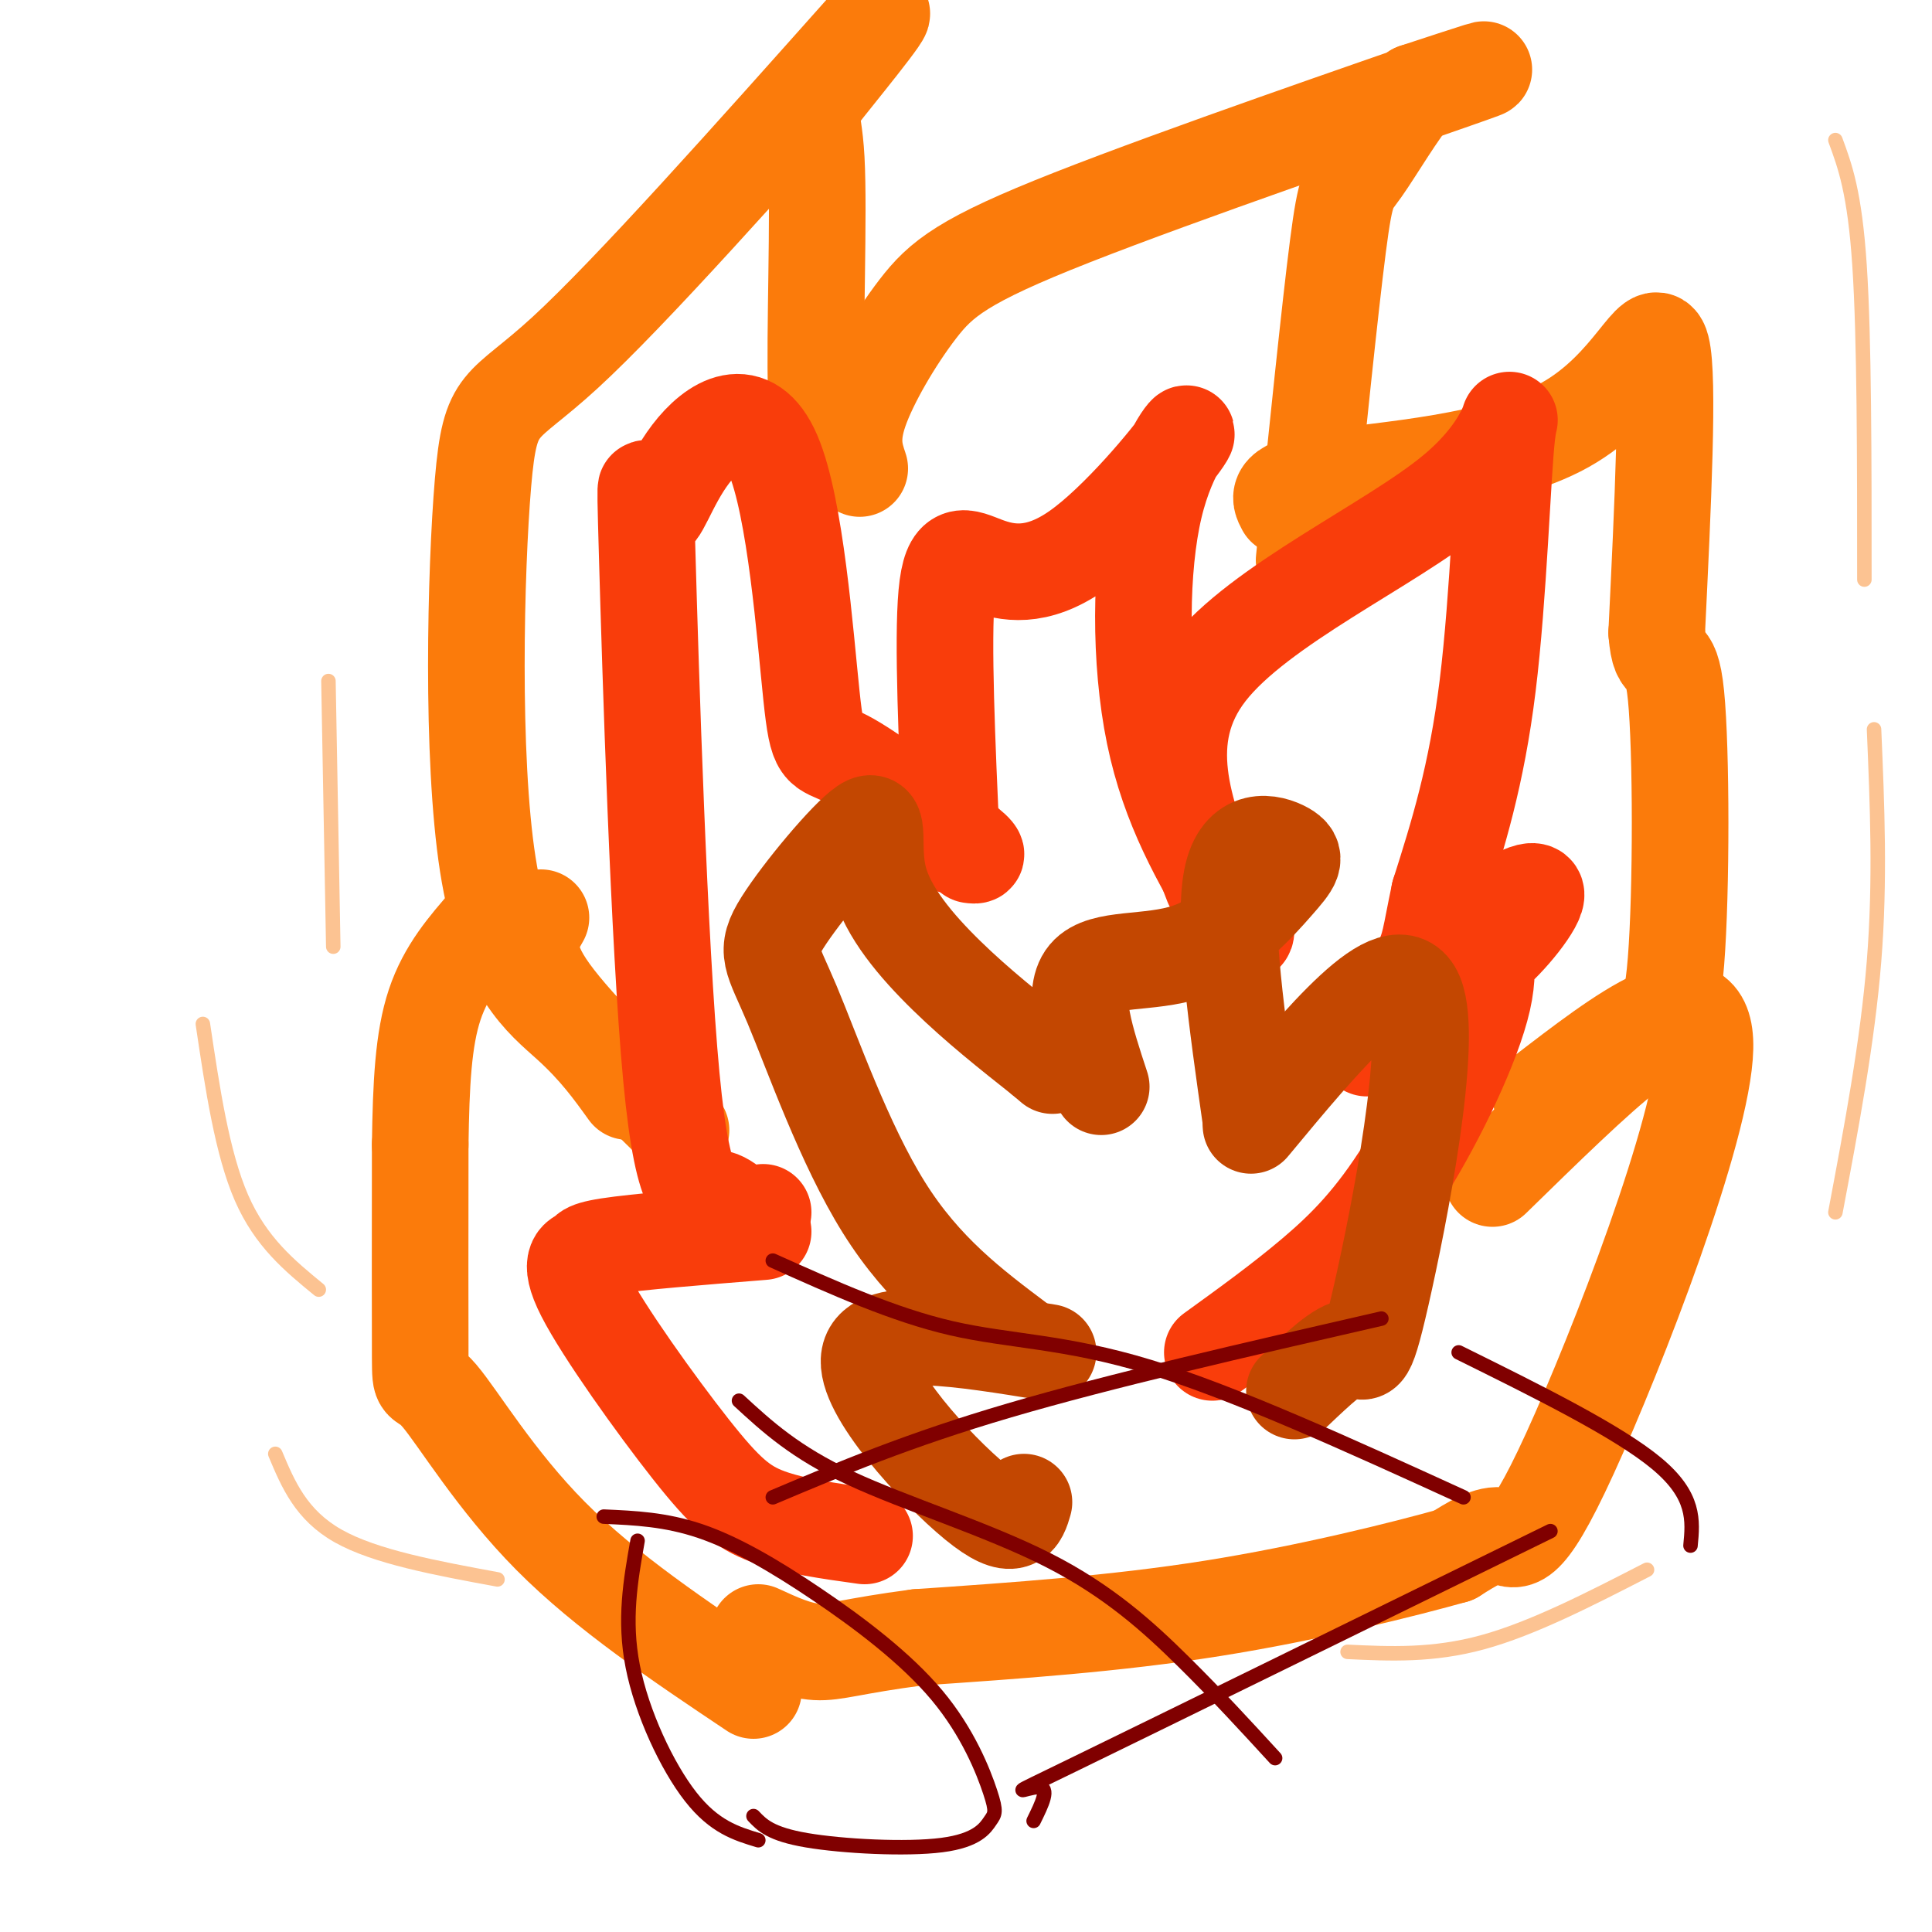
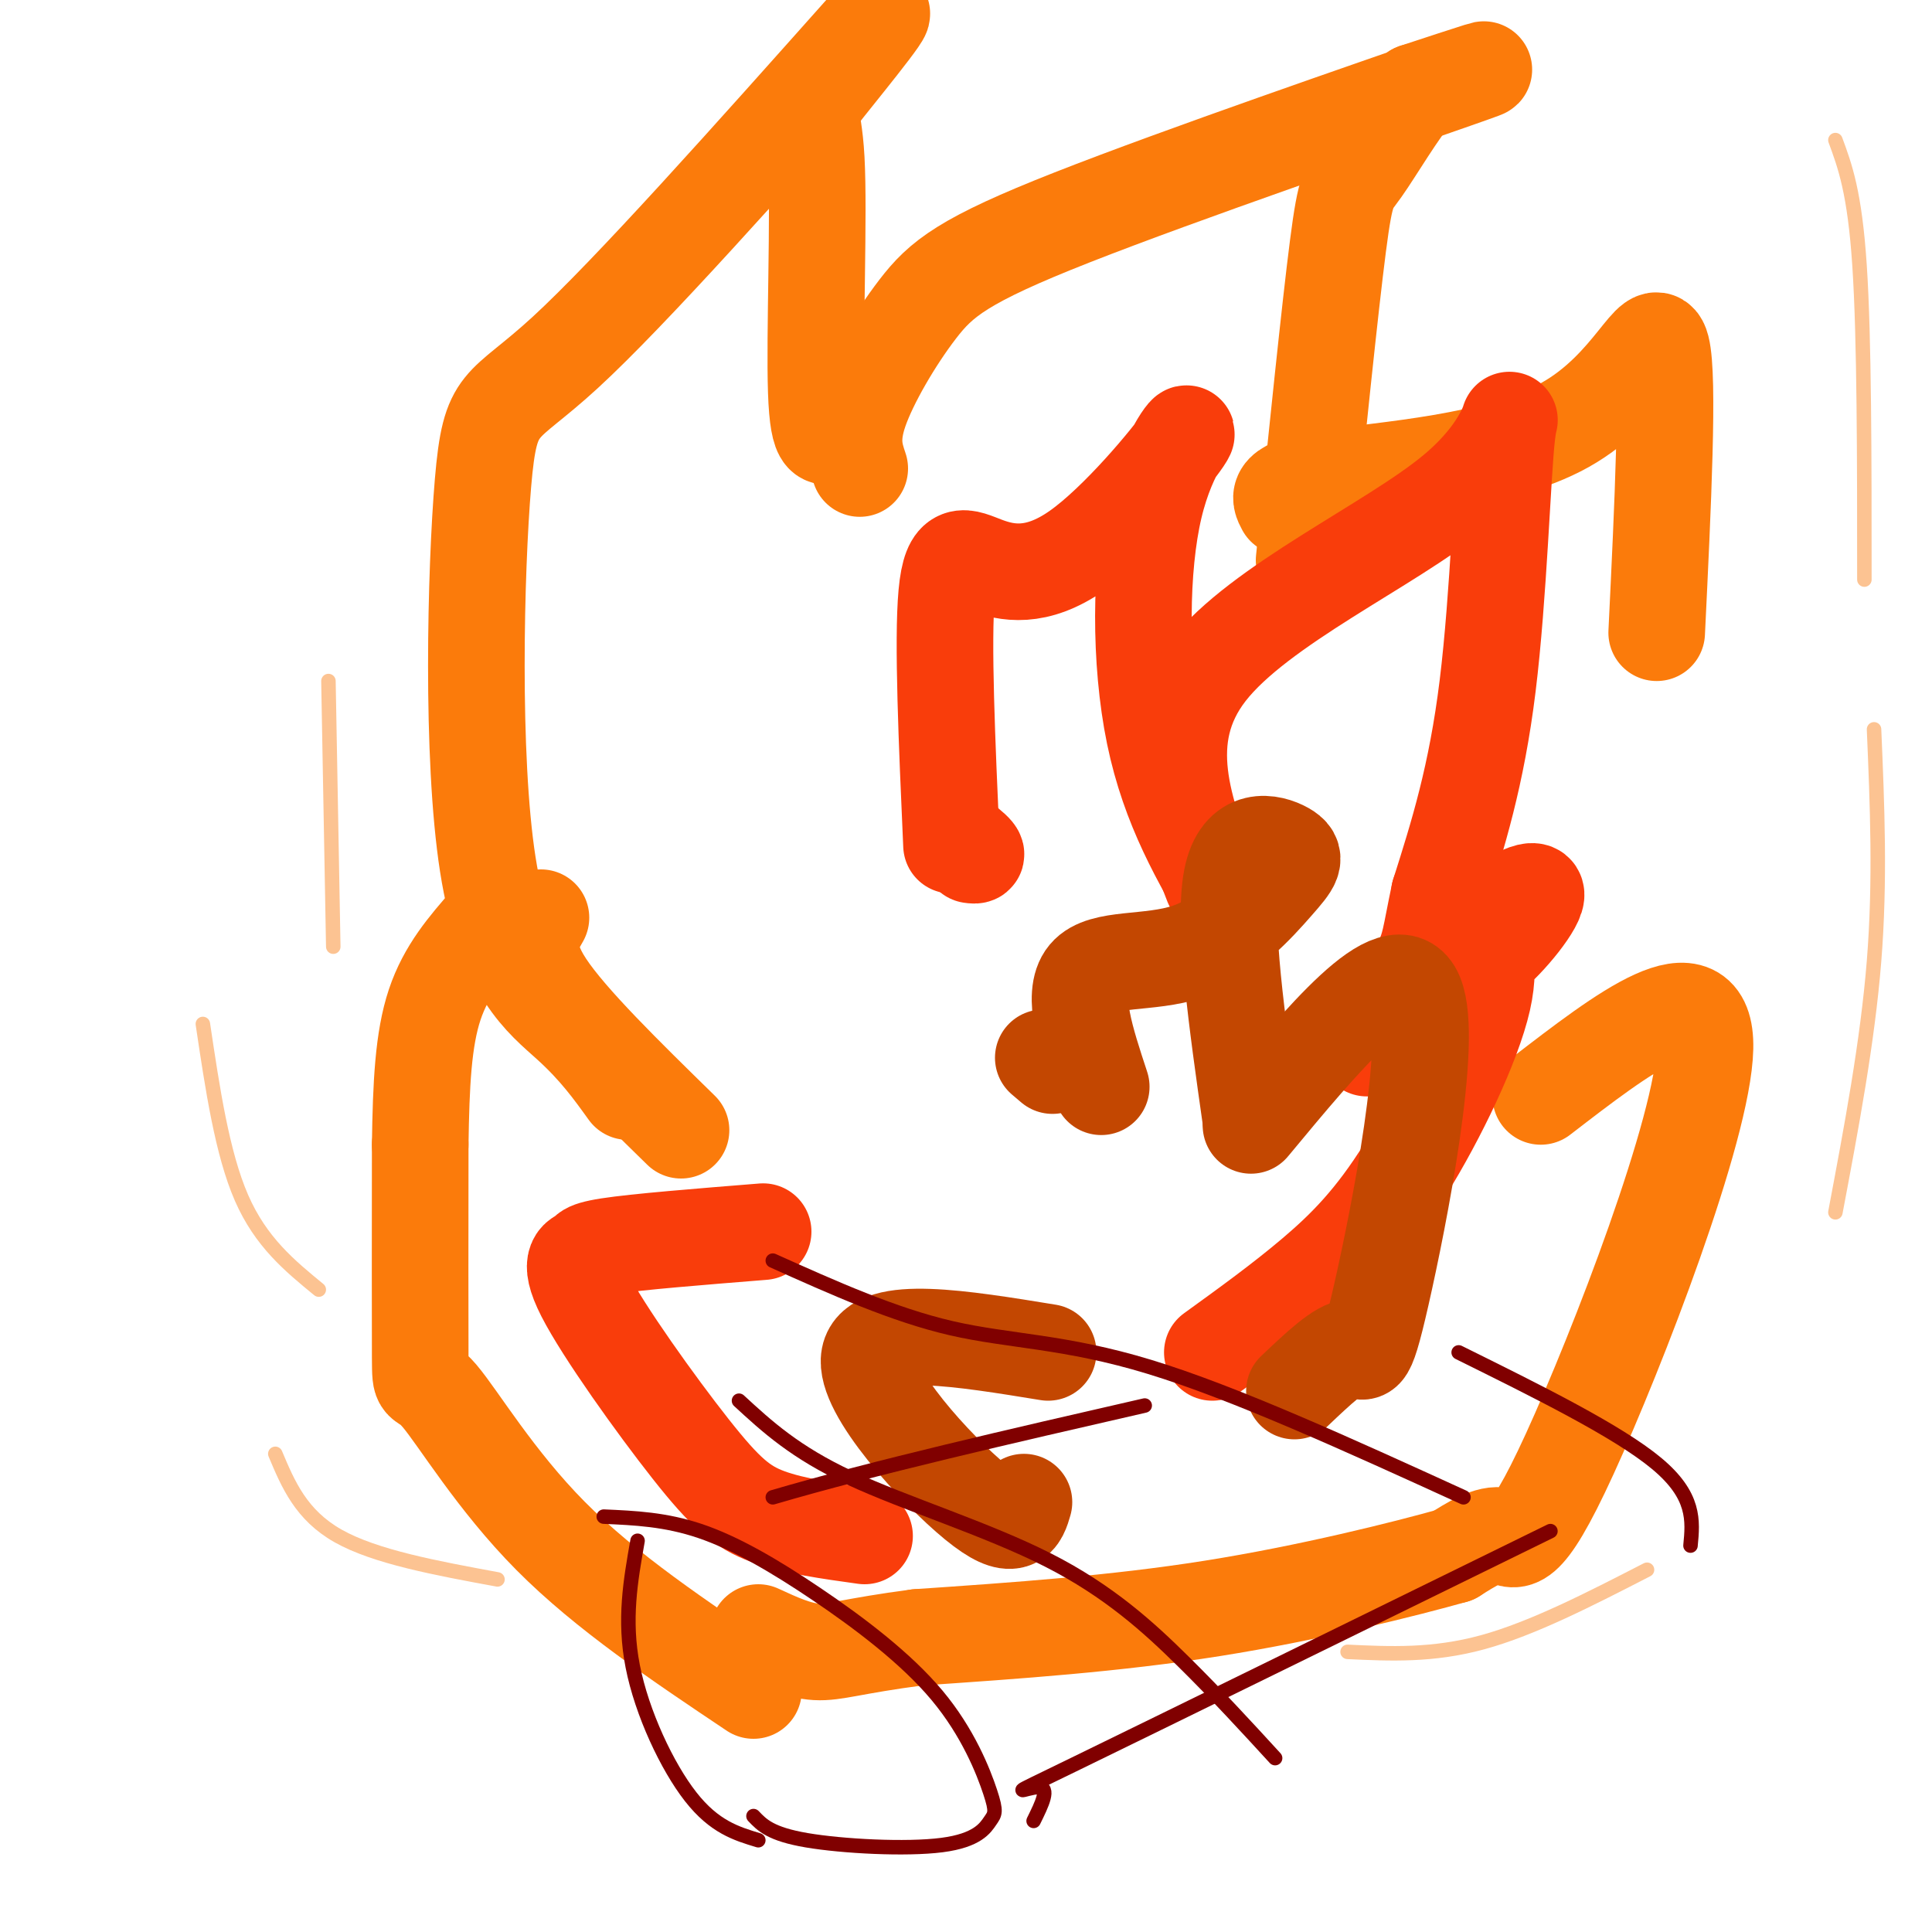
<svg xmlns="http://www.w3.org/2000/svg" viewBox="0 0 400 400" version="1.1">
  <g fill="none" stroke="#FB7B0B" stroke-width="20" stroke-linecap="round" stroke-linejoin="round">
    <path d="M156,350c-15.268,-10.220 -30.536,-20.440 -42,-32c-11.464,-11.560 -19.125,-24.458 -23,-29c-3.875,-4.542 -3.964,-0.726 -4,-8c-0.036,-7.274 -0.018,-25.637 0,-44" />
    <path d="M87,237c0.178,-12.533 0.622,-21.867 3,-29c2.378,-7.133 6.689,-12.067 11,-17" />
    <path d="M112,190c-1.917,3.333 -3.833,6.667 1,14c4.833,7.333 16.417,18.667 28,30" />
    <path d="M130,226c-3.212,-4.467 -6.424,-8.935 -12,-14c-5.576,-5.065 -13.515,-10.729 -17,-33c-3.485,-22.271 -2.515,-61.150 -1,-79c1.515,-17.850 3.576,-14.671 17,-27c13.424,-12.329 38.212,-40.164 63,-68" />
    <path d="M180,5c7.817,-7.745 -4.142,6.893 -9,13c-4.858,6.107 -2.616,3.683 -2,15c0.616,11.317 -0.396,36.376 0,48c0.396,11.624 2.198,9.812 4,8" />
    <path d="M178,97c-1.022,-3.043 -2.045,-6.086 0,-12c2.045,-5.914 7.156,-14.699 12,-21c4.844,-6.301 9.419,-10.120 32,-19c22.581,-8.880 63.166,-22.823 78,-28c14.834,-5.177 3.917,-1.589 -7,2" />
    <path d="M293,19c-3.357,3.750 -8.250,12.125 -11,16c-2.750,3.875 -3.357,3.250 -5,16c-1.643,12.750 -4.321,38.875 -7,65" />
    <path d="M266,105c-1.137,-2.119 -2.274,-4.238 9,-6c11.274,-1.762 34.958,-3.167 49,-11c14.042,-7.833 18.440,-22.095 20,-16c1.560,6.095 0.280,32.548 -1,59" />
-     <path d="M343,131c0.681,8.959 2.884,1.855 4,13c1.116,11.145 1.147,40.539 0,55c-1.147,14.461 -3.470,13.989 -10,19c-6.530,5.011 -17.265,15.506 -28,26" />
    <path d="M319,227c17.179,-13.244 34.357,-26.488 34,-10c-0.357,16.488 -18.250,62.708 -28,84c-9.750,21.292 -11.357,17.655 -14,17c-2.643,-0.655 -6.321,1.673 -10,4" />
    <path d="M301,322c-9.956,2.800 -29.844,7.800 -50,11c-20.156,3.200 -40.578,4.600 -61,6" />
    <path d="M190,339c-13.622,1.778 -17.178,3.222 -21,3c-3.822,-0.222 -7.911,-2.111 -12,-4" />
  </g>
  <g fill="none" stroke="#F93D0B" stroke-width="20" stroke-linecap="round" stroke-linejoin="round">
    <path d="M179,318c-7.312,-1.014 -14.623,-2.028 -20,-4c-5.377,-1.972 -8.819,-4.901 -16,-14c-7.181,-9.099 -18.100,-24.367 -22,-32c-3.900,-7.633 -0.781,-7.632 0,-8c0.781,-0.368 -0.777,-1.105 5,-2c5.777,-0.895 18.888,-1.947 32,-3" />
-     <path d="M158,251c-0.708,1.516 -1.416,3.033 -3,2c-1.584,-1.033 -4.045,-4.615 -7,-5c-2.955,-0.385 -6.403,2.428 -9,-25c-2.597,-27.428 -4.343,-85.097 -5,-108c-0.657,-22.903 -0.224,-11.039 1,-9c1.224,2.039 3.240,-5.746 8,-12c4.760,-6.254 12.266,-10.975 17,0c4.734,10.975 6.698,37.647 8,50c1.302,12.353 1.944,10.387 7,13c5.056,2.613 14.528,9.807 24,17" />
    <path d="M199,174c4.333,3.333 3.167,3.167 2,3" />
    <path d="M197,175c-0.942,-21.195 -1.884,-42.389 -1,-52c0.884,-9.611 3.595,-7.638 8,-6c4.405,1.638 10.503,2.942 19,-3c8.497,-5.942 19.391,-19.129 22,-23c2.609,-3.871 -3.067,1.573 -6,14c-2.933,12.427 -3.124,31.836 0,47c3.124,15.164 9.562,26.082 16,37" />
-     <path d="M255,189c3.167,6.500 3.083,4.250 3,2" />
    <path d="M251,183c-5.848,-15.116 -11.697,-30.233 -1,-44c10.697,-13.767 37.939,-26.185 51,-37c13.061,-10.815 11.939,-20.027 11,-12c-0.939,8.027 -1.697,33.293 -4,52c-2.303,18.707 -6.152,30.853 -10,43" />
    <path d="M298,185c-1.956,9.267 -1.844,10.933 -4,15c-2.156,4.067 -6.578,10.533 -11,17" />
    <path d="M299,199c2.350,1.167 4.699,2.334 9,-1c4.301,-3.334 10.552,-11.169 10,-13c-0.552,-1.831 -7.908,2.341 -10,6c-2.092,3.659 1.078,6.806 -1,16c-2.078,9.194 -9.406,24.437 -16,35c-6.594,10.563 -12.456,16.447 -19,22c-6.544,5.553 -13.772,10.777 -21,16" />
  </g>
  <g fill="none" stroke="#C34701" stroke-width="20" stroke-linecap="round" stroke-linejoin="round">
    <path d="M212,311c-0.956,3.311 -1.911,6.622 -10,0c-8.089,-6.622 -23.311,-23.178 -22,-30c1.311,-6.822 19.156,-3.911 37,-1" />
-     <path d="M211,278c-9.881,-7.417 -19.761,-14.833 -28,-28c-8.239,-13.167 -14.836,-32.084 -19,-42c-4.164,-9.916 -5.895,-10.831 -2,-17c3.895,-6.169 13.415,-17.592 17,-20c3.585,-2.408 1.234,4.198 3,11c1.766,6.802 7.647,13.801 14,20c6.353,6.199 13.176,11.600 20,17" />
    <path d="M216,219c3.333,2.833 1.667,1.417 0,0" />
    <path d="M228,225c-3.141,-9.531 -6.283,-19.062 -3,-23c3.283,-3.938 12.990,-2.282 21,-5c8.010,-2.718 14.322,-9.811 18,-14c3.678,-4.189 4.721,-5.474 2,-7c-2.721,-1.526 -9.206,-3.293 -11,6c-1.794,9.293 1.103,29.647 4,50" />
    <path d="M259,233c15.054,-18.149 30.107,-36.298 34,-27c3.893,9.298 -3.375,46.042 -7,62c-3.625,15.958 -3.607,11.131 -6,11c-2.393,-0.131 -7.196,4.435 -12,9" />
  </g>
  <g fill="none" stroke="#FCC392" stroke-width="3" stroke-linecap="round" stroke-linejoin="round">
    <path d="M103,327c-12.667,-2.333 -25.333,-4.667 -33,-9c-7.667,-4.333 -10.333,-10.667 -13,-17" />
    <path d="M66,267c-6.000,-4.917 -12.000,-9.833 -16,-19c-4.000,-9.167 -6.000,-22.583 -8,-36" />
    <path d="M69,196c0.000,0.000 -1.000,-55.000 -1,-55" />
    <path d="M279,342c8.833,0.417 17.667,0.833 28,-2c10.333,-2.833 22.167,-8.917 34,-15" />
    <path d="M380,251c3.333,-17.667 6.667,-35.333 8,-52c1.333,-16.667 0.667,-32.333 0,-48" />
    <path d="M386,120c0.000,-24.917 0.000,-49.833 -1,-65c-1.000,-15.167 -3.000,-20.583 -5,-26" />
  </g>
  <g fill="none" stroke="#800000" stroke-width="3" stroke-linecap="round" stroke-linejoin="round">
    <path d="M125,314c6.406,0.280 12.812,0.561 20,3c7.188,2.439 15.157,7.037 24,13c8.843,5.963 18.558,13.293 25,21c6.442,7.707 9.610,15.792 11,20c1.390,4.208 1.001,4.540 0,6c-1.001,1.460 -2.616,4.047 -10,5c-7.384,0.953 -20.538,0.272 -28,-1c-7.462,-1.272 -9.231,-3.136 -11,-5" />
    <path d="M132,319c-1.444,8.178 -2.889,16.356 -1,26c1.889,9.644 7.111,20.756 12,27c4.889,6.244 9.444,7.622 14,9" />
-     <path d="M160,310c14.000,-5.917 28.000,-11.833 49,-18c21.000,-6.167 49.000,-12.583 77,-19" />
+     <path d="M160,310c21.000,-6.167 49.000,-12.583 77,-19" />
    <path d="M214,377c1.711,-3.467 3.422,-6.933 1,-7c-2.422,-0.067 -8.978,3.267 8,-5c16.978,-8.267 57.489,-28.133 98,-48" />
    <path d="M302,280c16.500,8.167 33.000,16.333 41,23c8.000,6.667 7.500,11.833 7,17" />
    <path d="M160,261c12.511,5.622 25.022,11.244 37,14c11.978,2.756 23.422,2.644 41,8c17.578,5.356 41.289,16.178 65,27" />
    <path d="M153,290c5.804,5.345 11.607,10.690 23,16c11.393,5.310 28.375,10.583 41,17c12.625,6.417 20.893,13.976 28,21c7.107,7.024 13.054,13.512 19,20" />
  </g>
</svg>